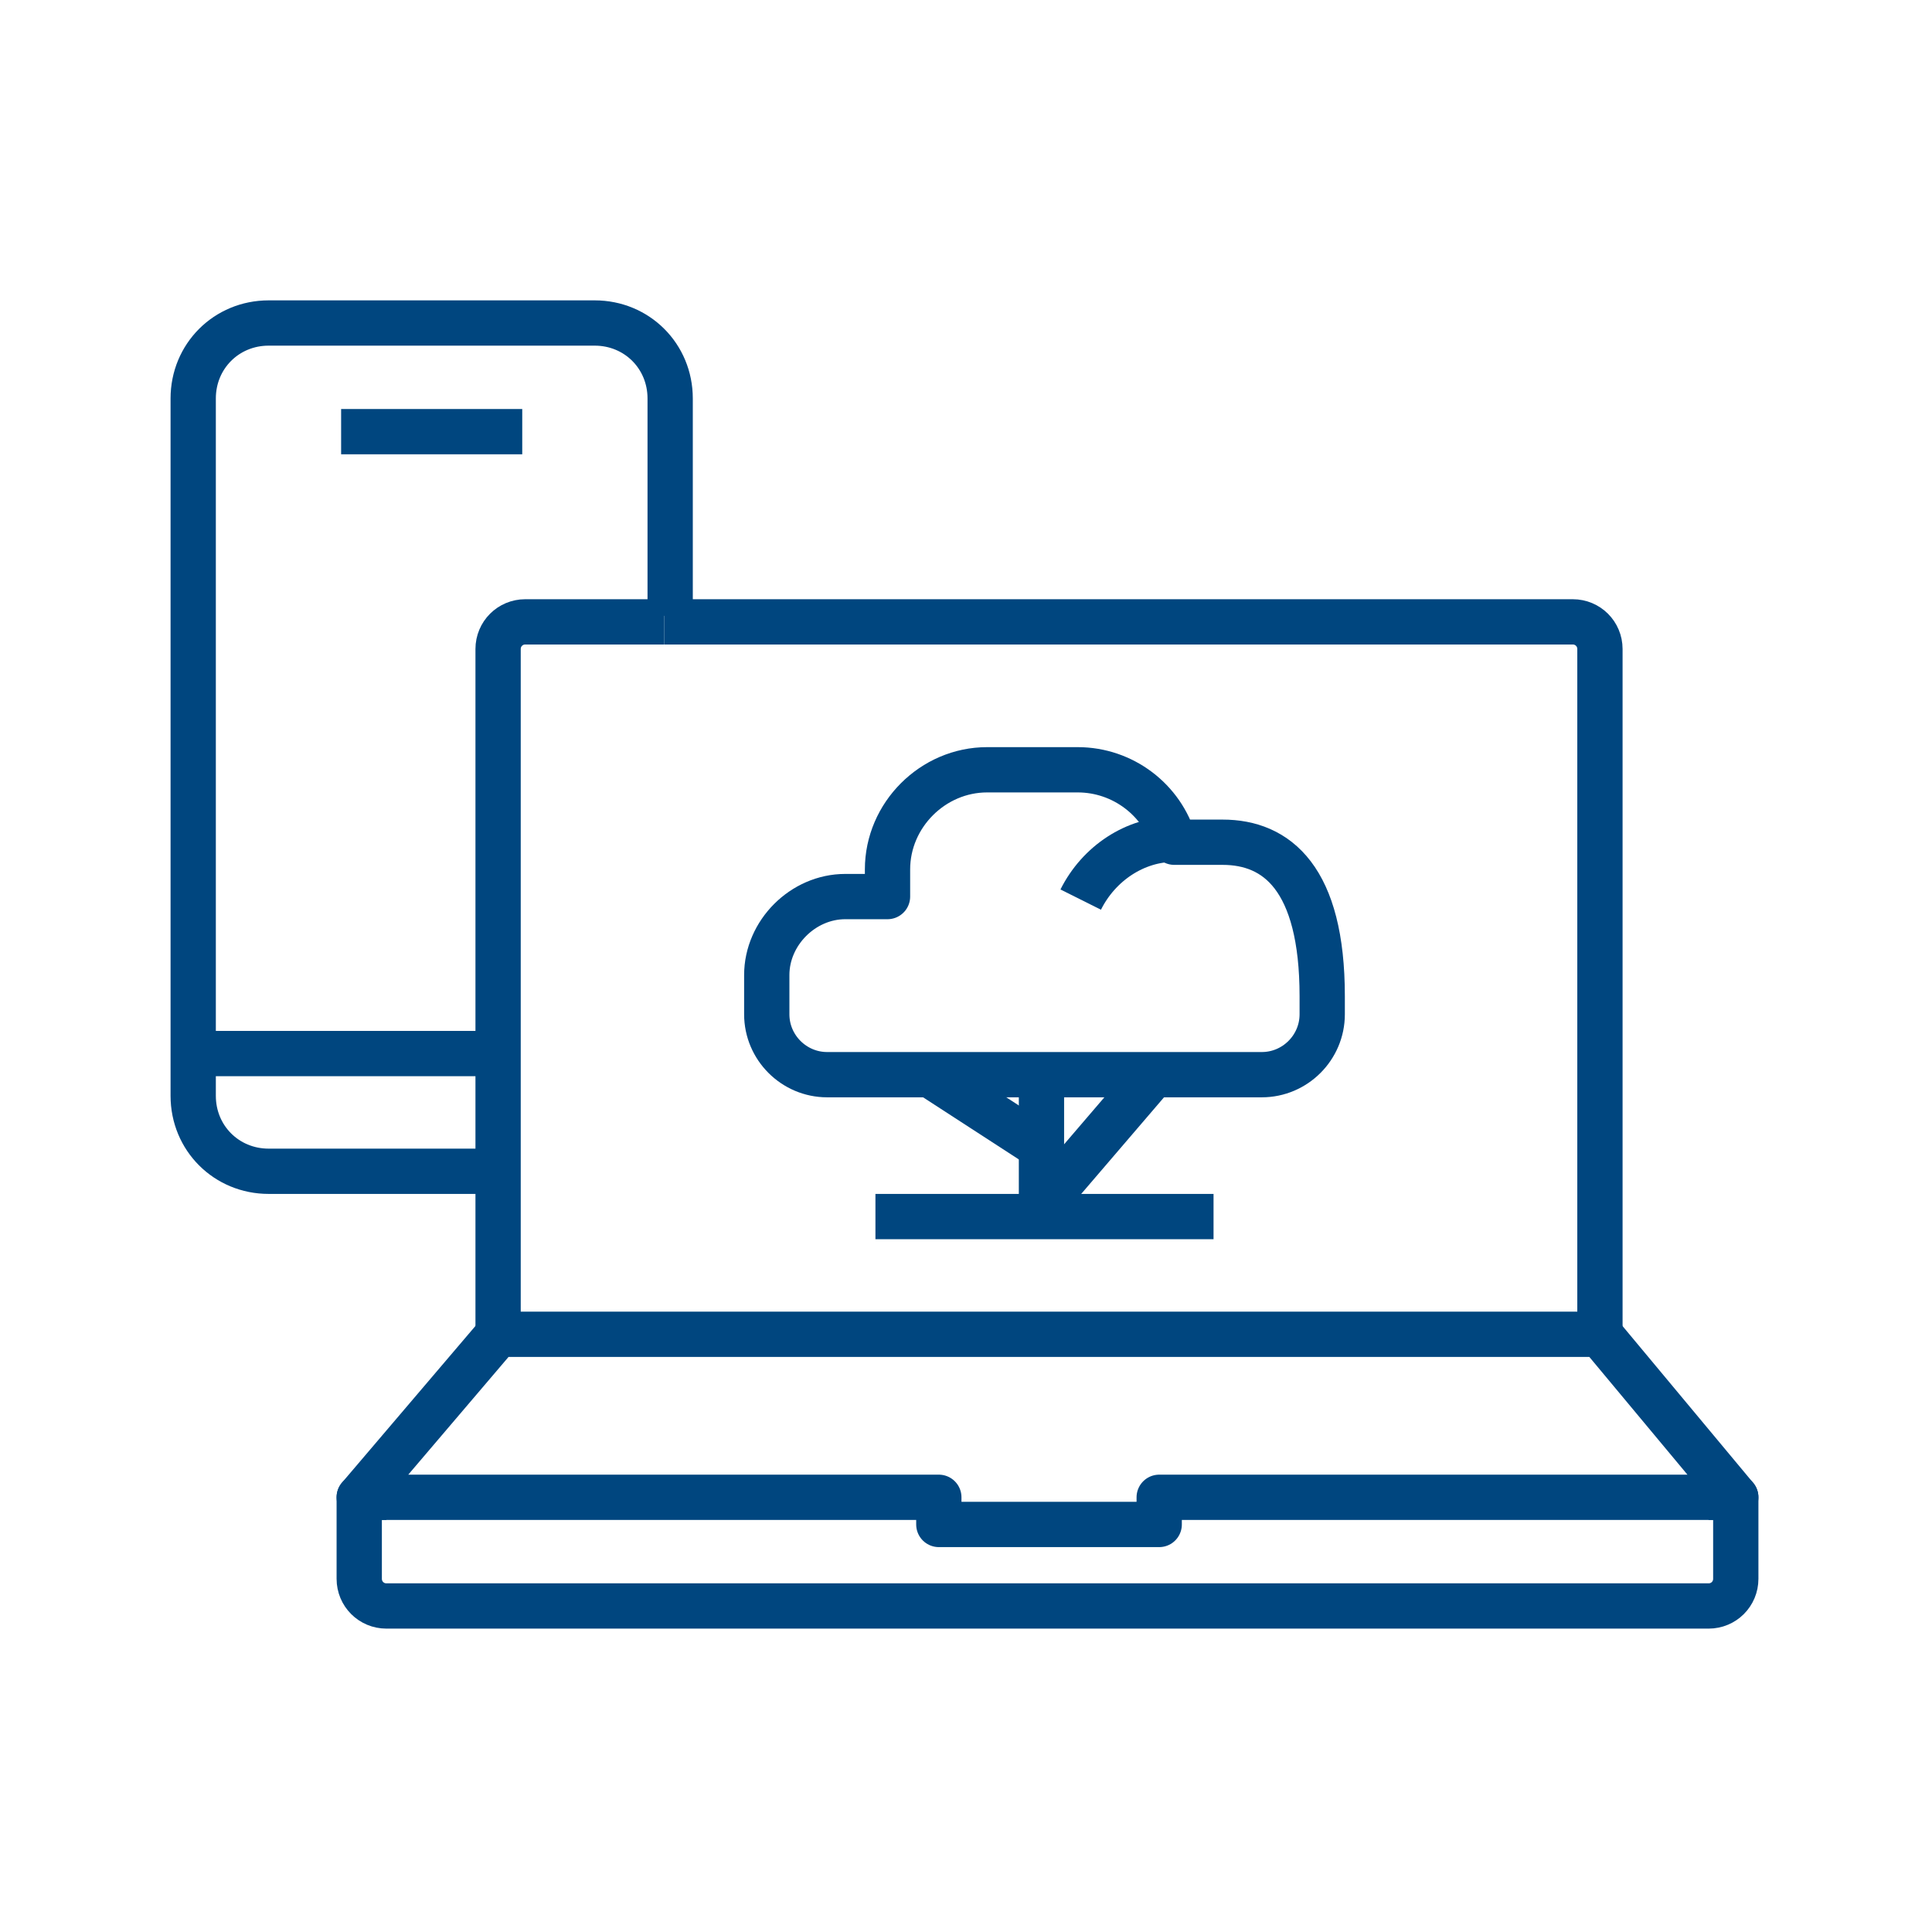
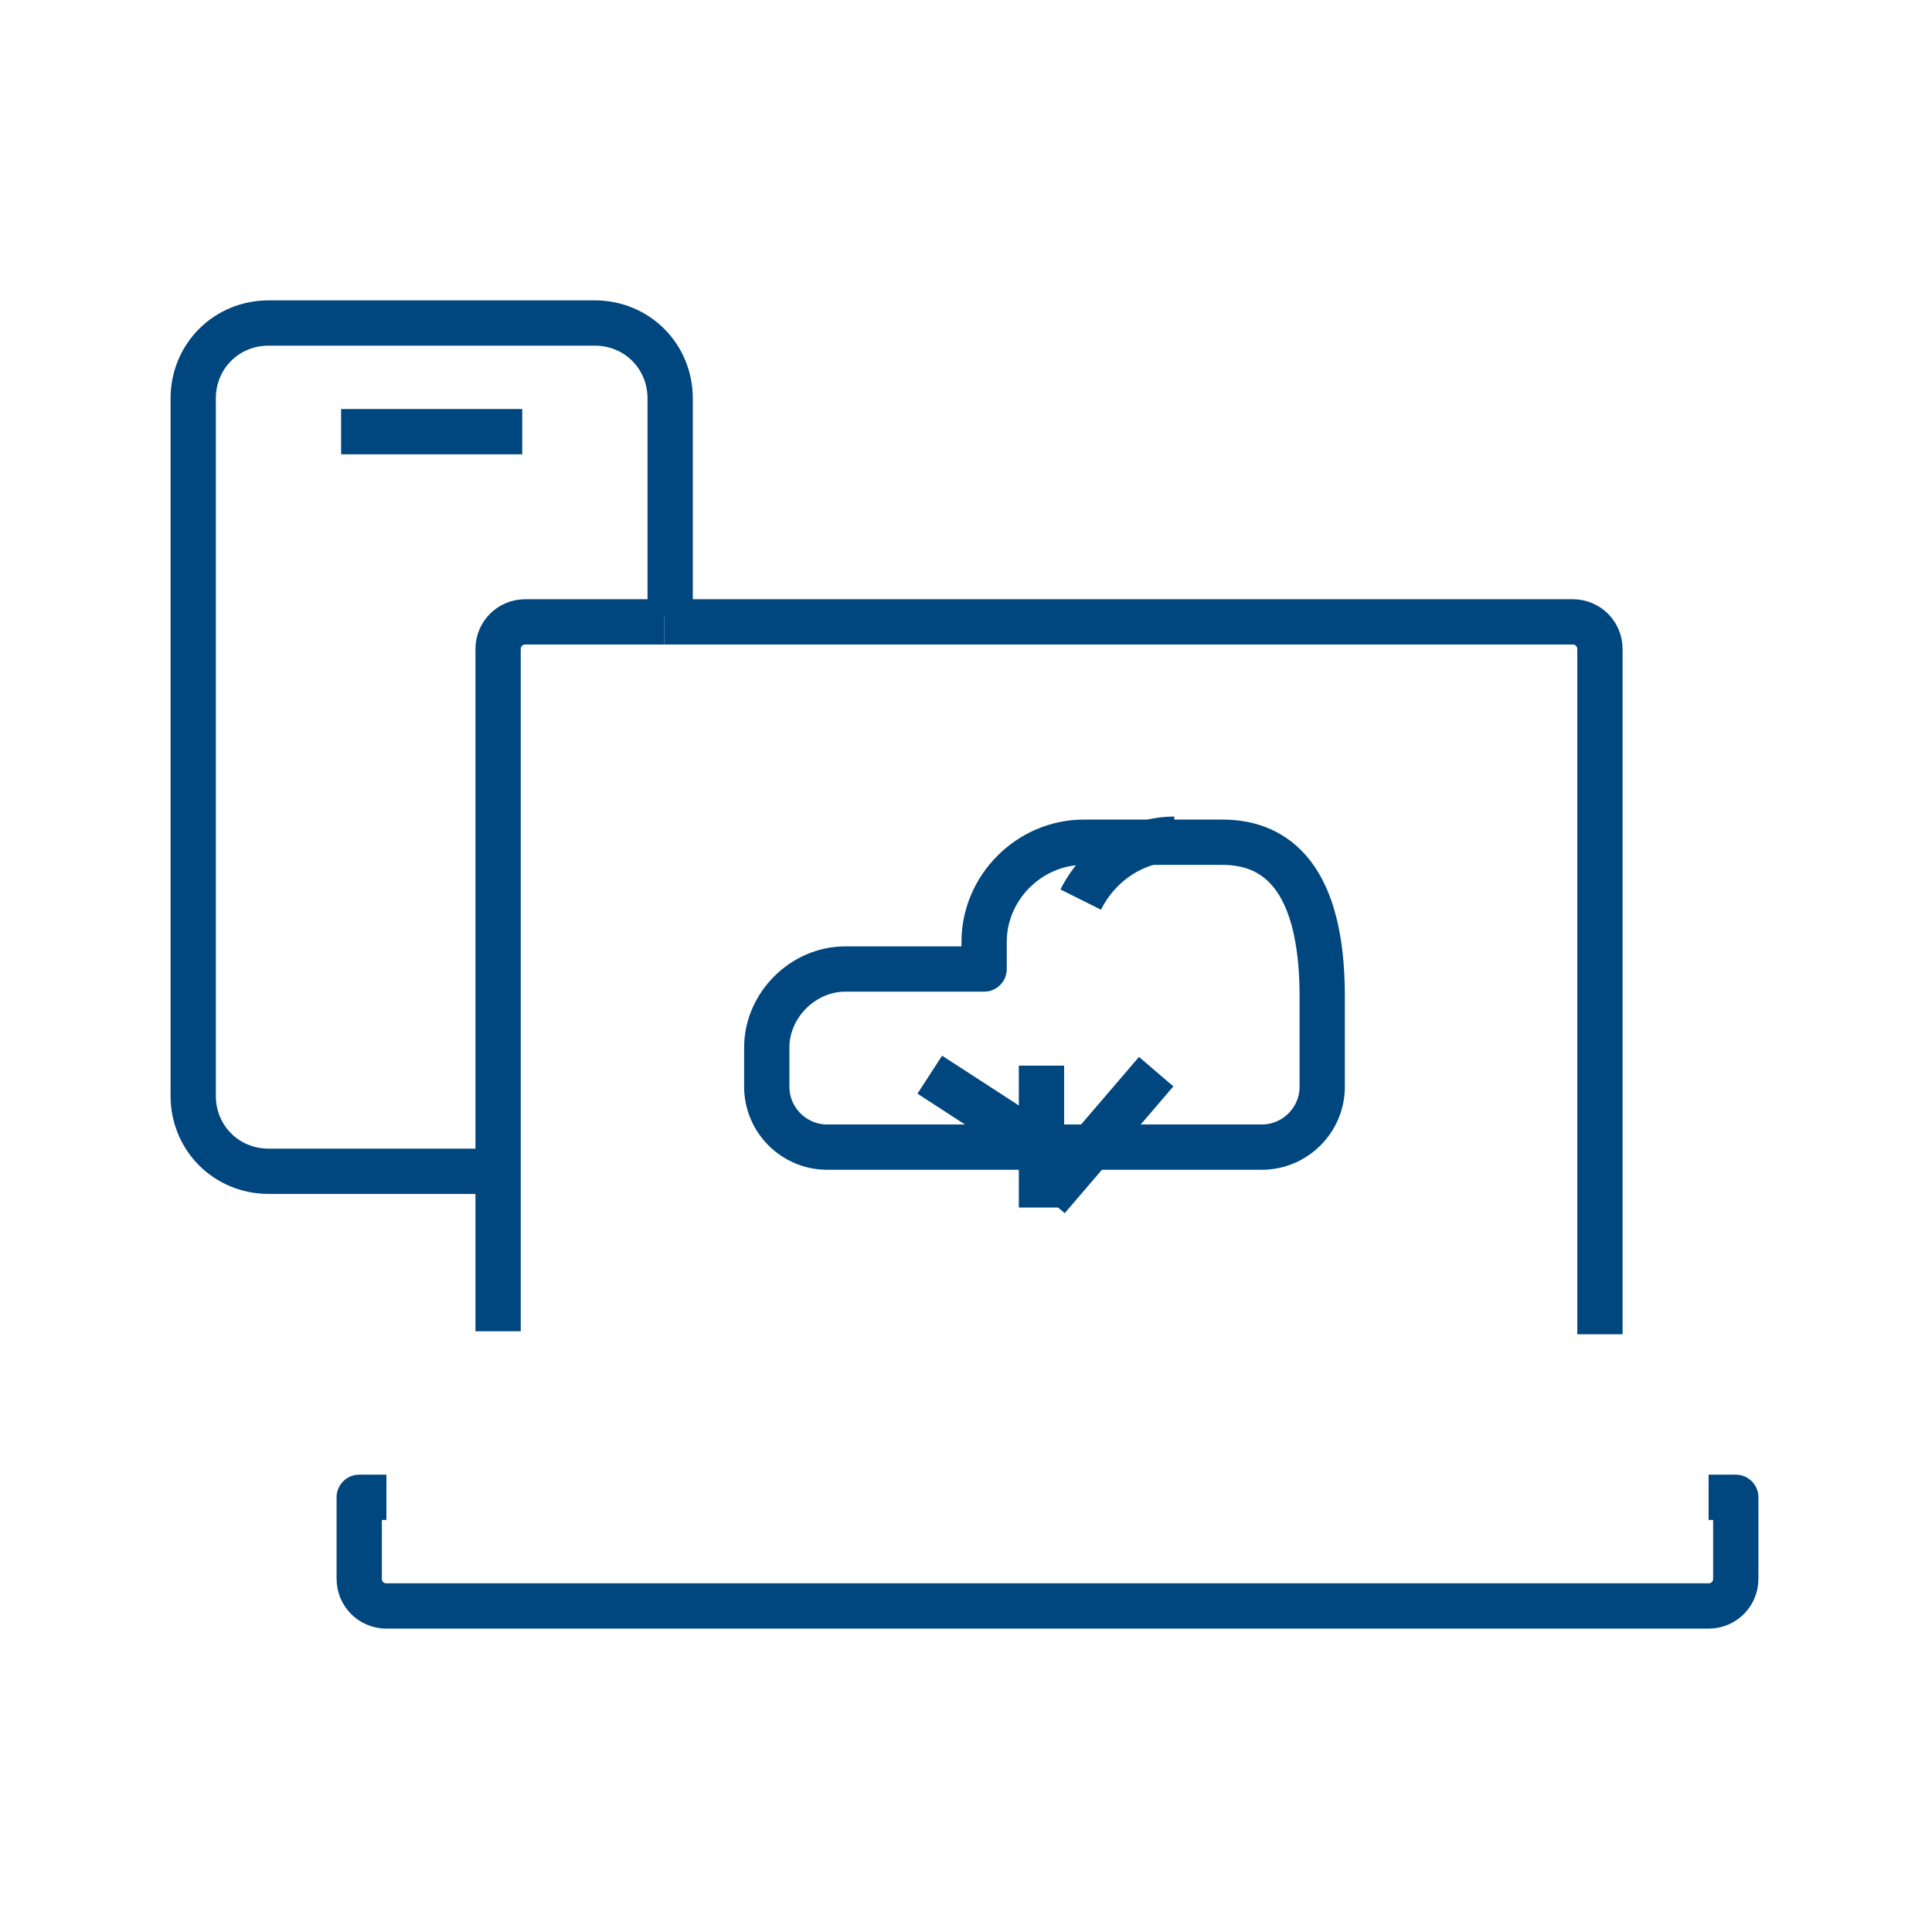
<svg xmlns="http://www.w3.org/2000/svg" version="1.1" id="Layer_1" x="0px" y="0px" viewBox="0 0 64 64" style="enable-background:new 0 0 64 64;" xml:space="preserve">
  <style type="text/css">
	.st0{fill:none;stroke:#00467F;stroke-width:1.5;stroke-linejoin:round;}
</style>
  <g>
    <g>
      <path class="st0" d="M22,20.6h-4.6c-0.5,0-0.9,0.4-0.9,0.9c0,0,0,0,0,0v22.6" />
      <path class="st0" d="M53,44.2V21.5c0-0.5-0.4-0.9-0.9-0.9c0,0,0,0,0,0H22" />
-       <polyline class="st0" points="42.6,44.2 53,44.2 57.5,49.6 38.4,49.6 38.4,50.5 31.1,50.5 31.1,49.6 11.9,49.6 16.5,44.2     42.6,44.2   " />
      <path class="st0" d="M12.8,49.6h-0.9v2.7c0,0.5,0.4,0.9,0.9,0.9h43.8c0.5,0,0.9-0.4,0.9-0.9v-2.7h-0.9" />
    </g>
    <path class="st0" d="M22.2,20.4v-7.2c0-1.4-1.1-2.5-2.5-2.5H8.9c-1.4,0-2.5,1.1-2.5,2.5v23.1c0,1.4,1.1,2.5,2.5,2.5h7.5" />
    <line class="st0" x1="17.3" y1="14.3" x2="11.3" y2="14.3" />
-     <line class="st0" x1="16.5" y1="34.9" x2="6.5" y2="34.9" />
-     <polyline class="st0" points="29,40.3 34.6,40.3 40.2,40.3  " />
    <g>
      <polyline class="st0" points="34.5,35.3 34.5,37.7 34.5,40   " />
      <line class="st0" x1="38.3" y1="35.5" x2="34.7" y2="39.7" />
      <line class="st0" x1="30.8" y1="35.6" x2="34.5" y2="38" />
    </g>
    <g>
-       <path class="st0" d="M40.5,27.9h-1.6c-0.4-1.4-1.7-2.4-3.2-2.4h-3c-1.8,0-3.3,1.5-3.3,3.3l0,0v0.8c0,0,0,0.1,0,0.1H28    c-1.4,0-2.6,1.2-2.6,2.6c0,0,0,0,0,0v1.3c0,1.1,0.9,2,2,2h14.4c1.1,0,2-0.9,2-2V33C43.8,29.1,42.3,27.9,40.5,27.9z" />
+       <path class="st0" d="M40.5,27.9h-1.6h-3c-1.8,0-3.3,1.5-3.3,3.3l0,0v0.8c0,0,0,0.1,0,0.1H28    c-1.4,0-2.6,1.2-2.6,2.6c0,0,0,0,0,0v1.3c0,1.1,0.9,2,2,2h14.4c1.1,0,2-0.9,2-2V33C43.8,29.1,42.3,27.9,40.5,27.9z" />
      <path class="st0" d="M35.8,29.8c0.6-1.2,1.8-2,3.1-2" />
    </g>
  </g>
</svg>